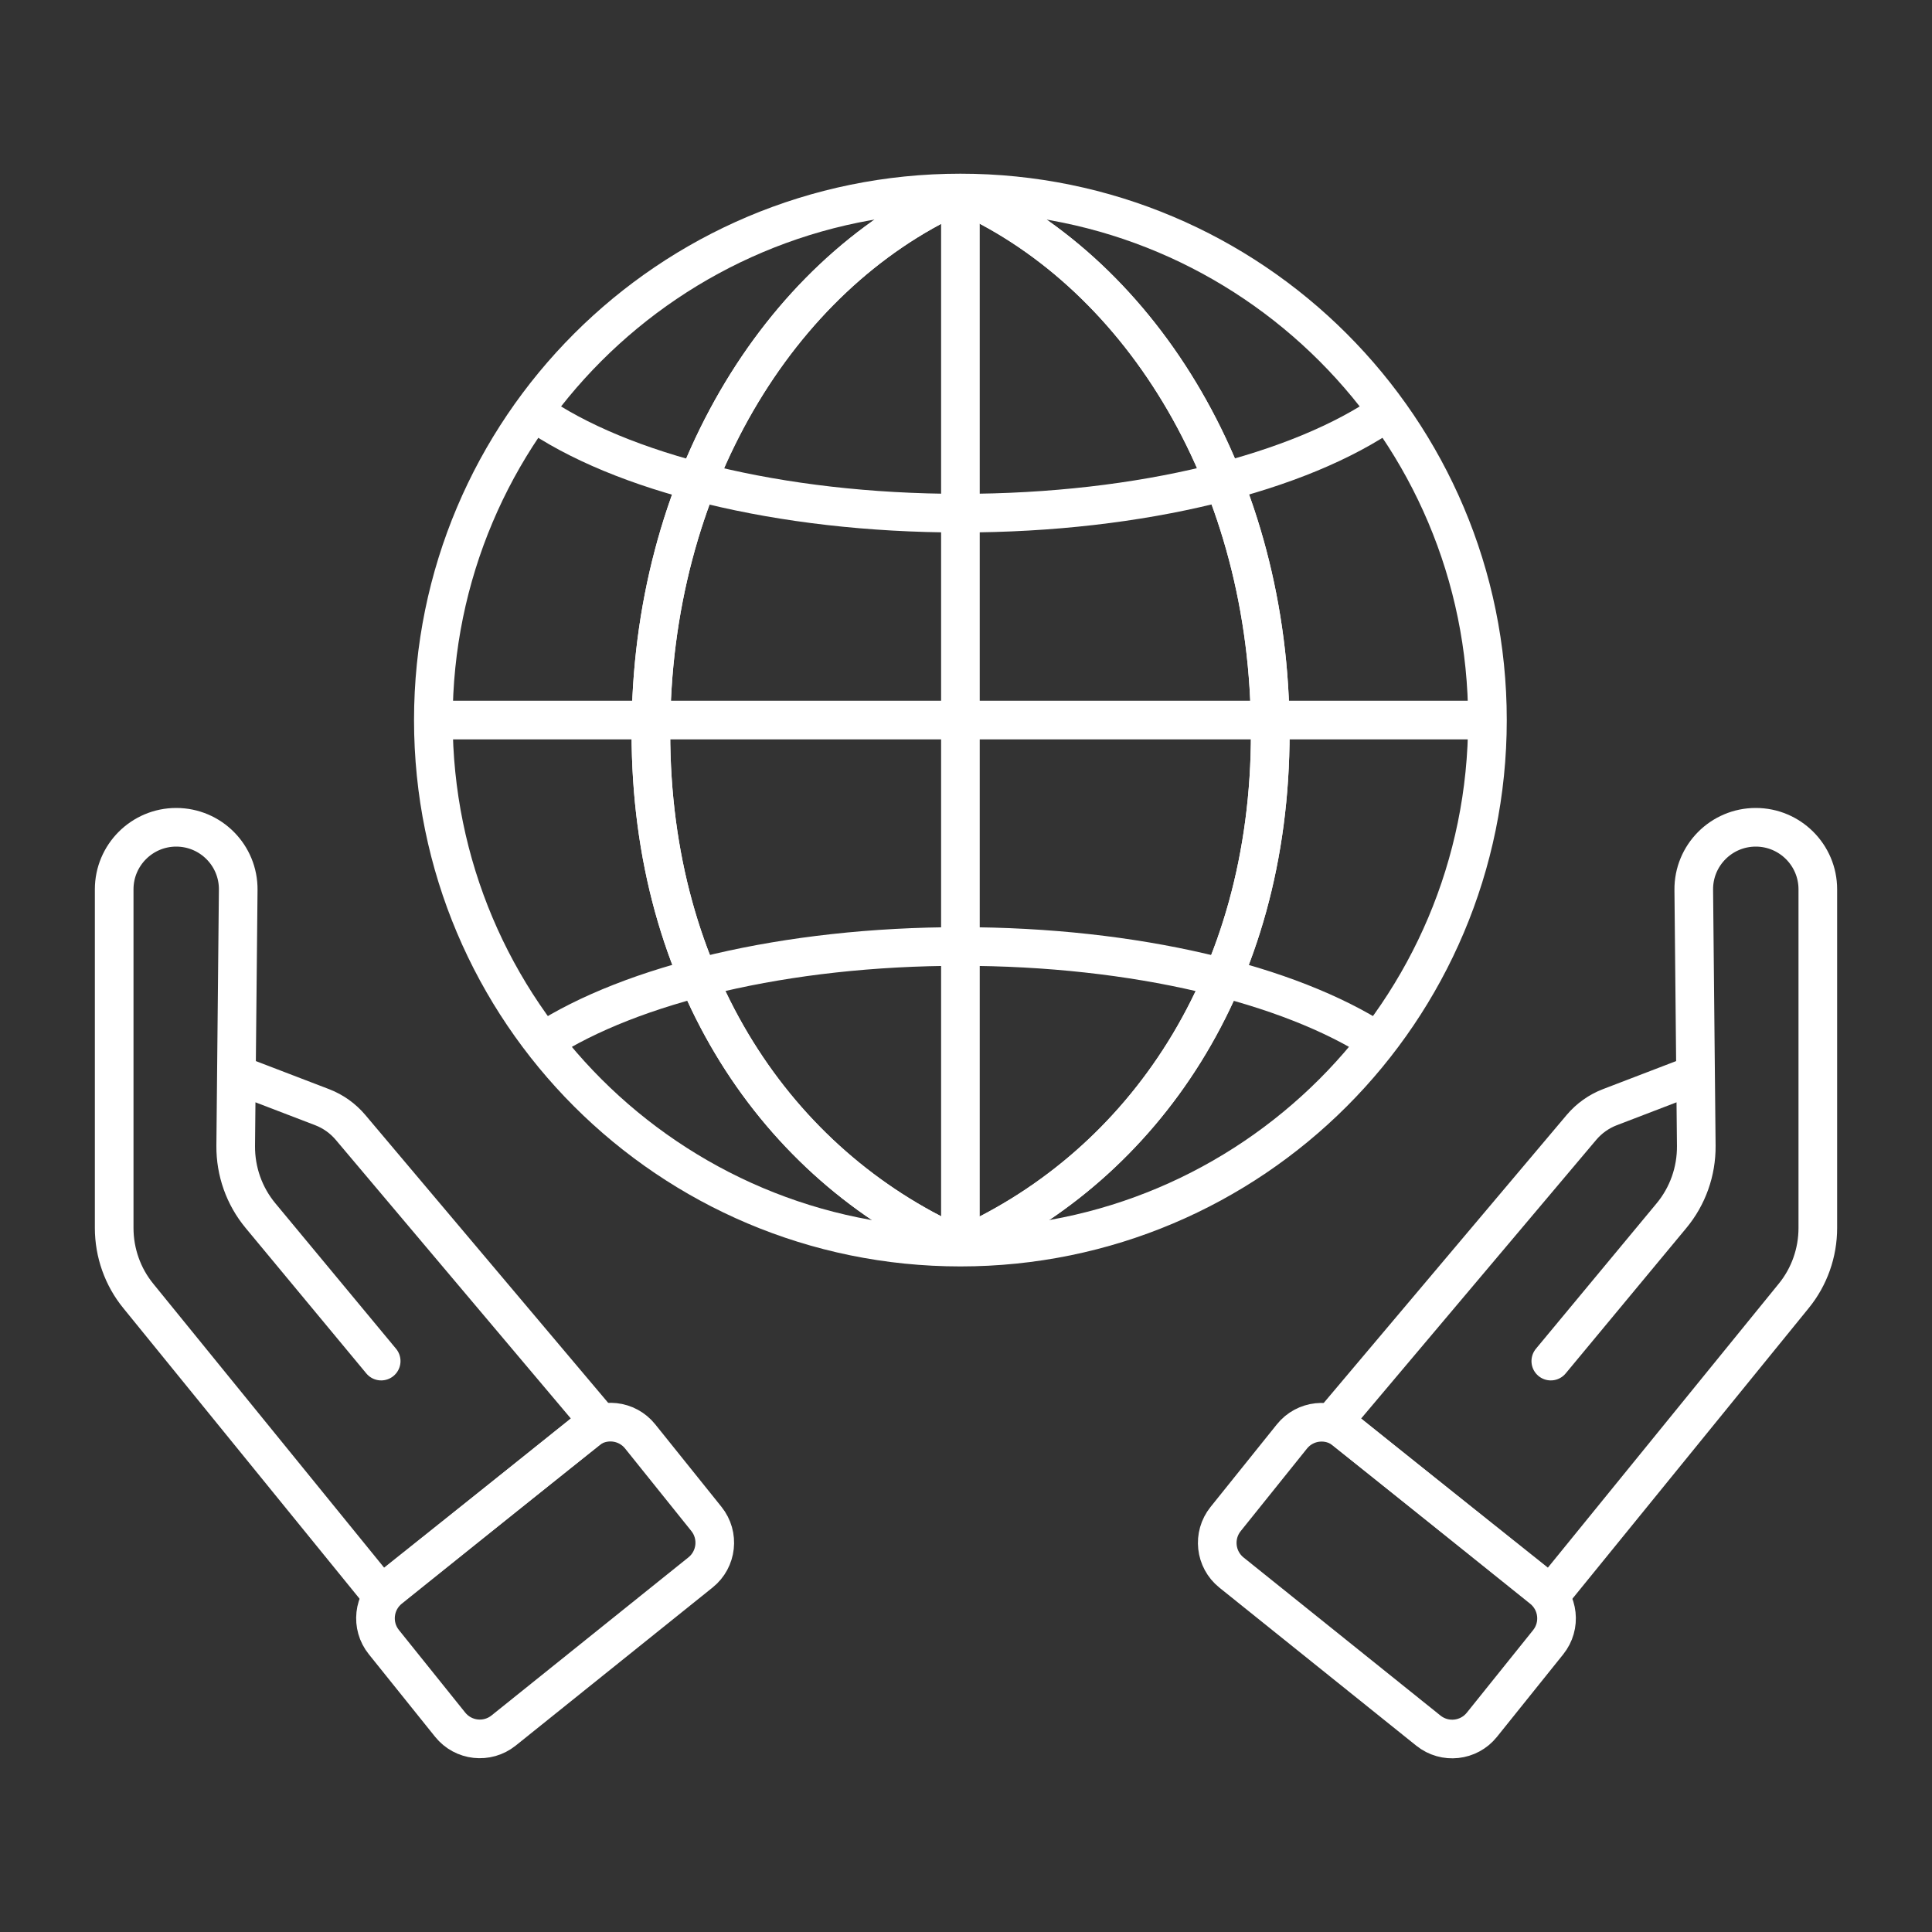
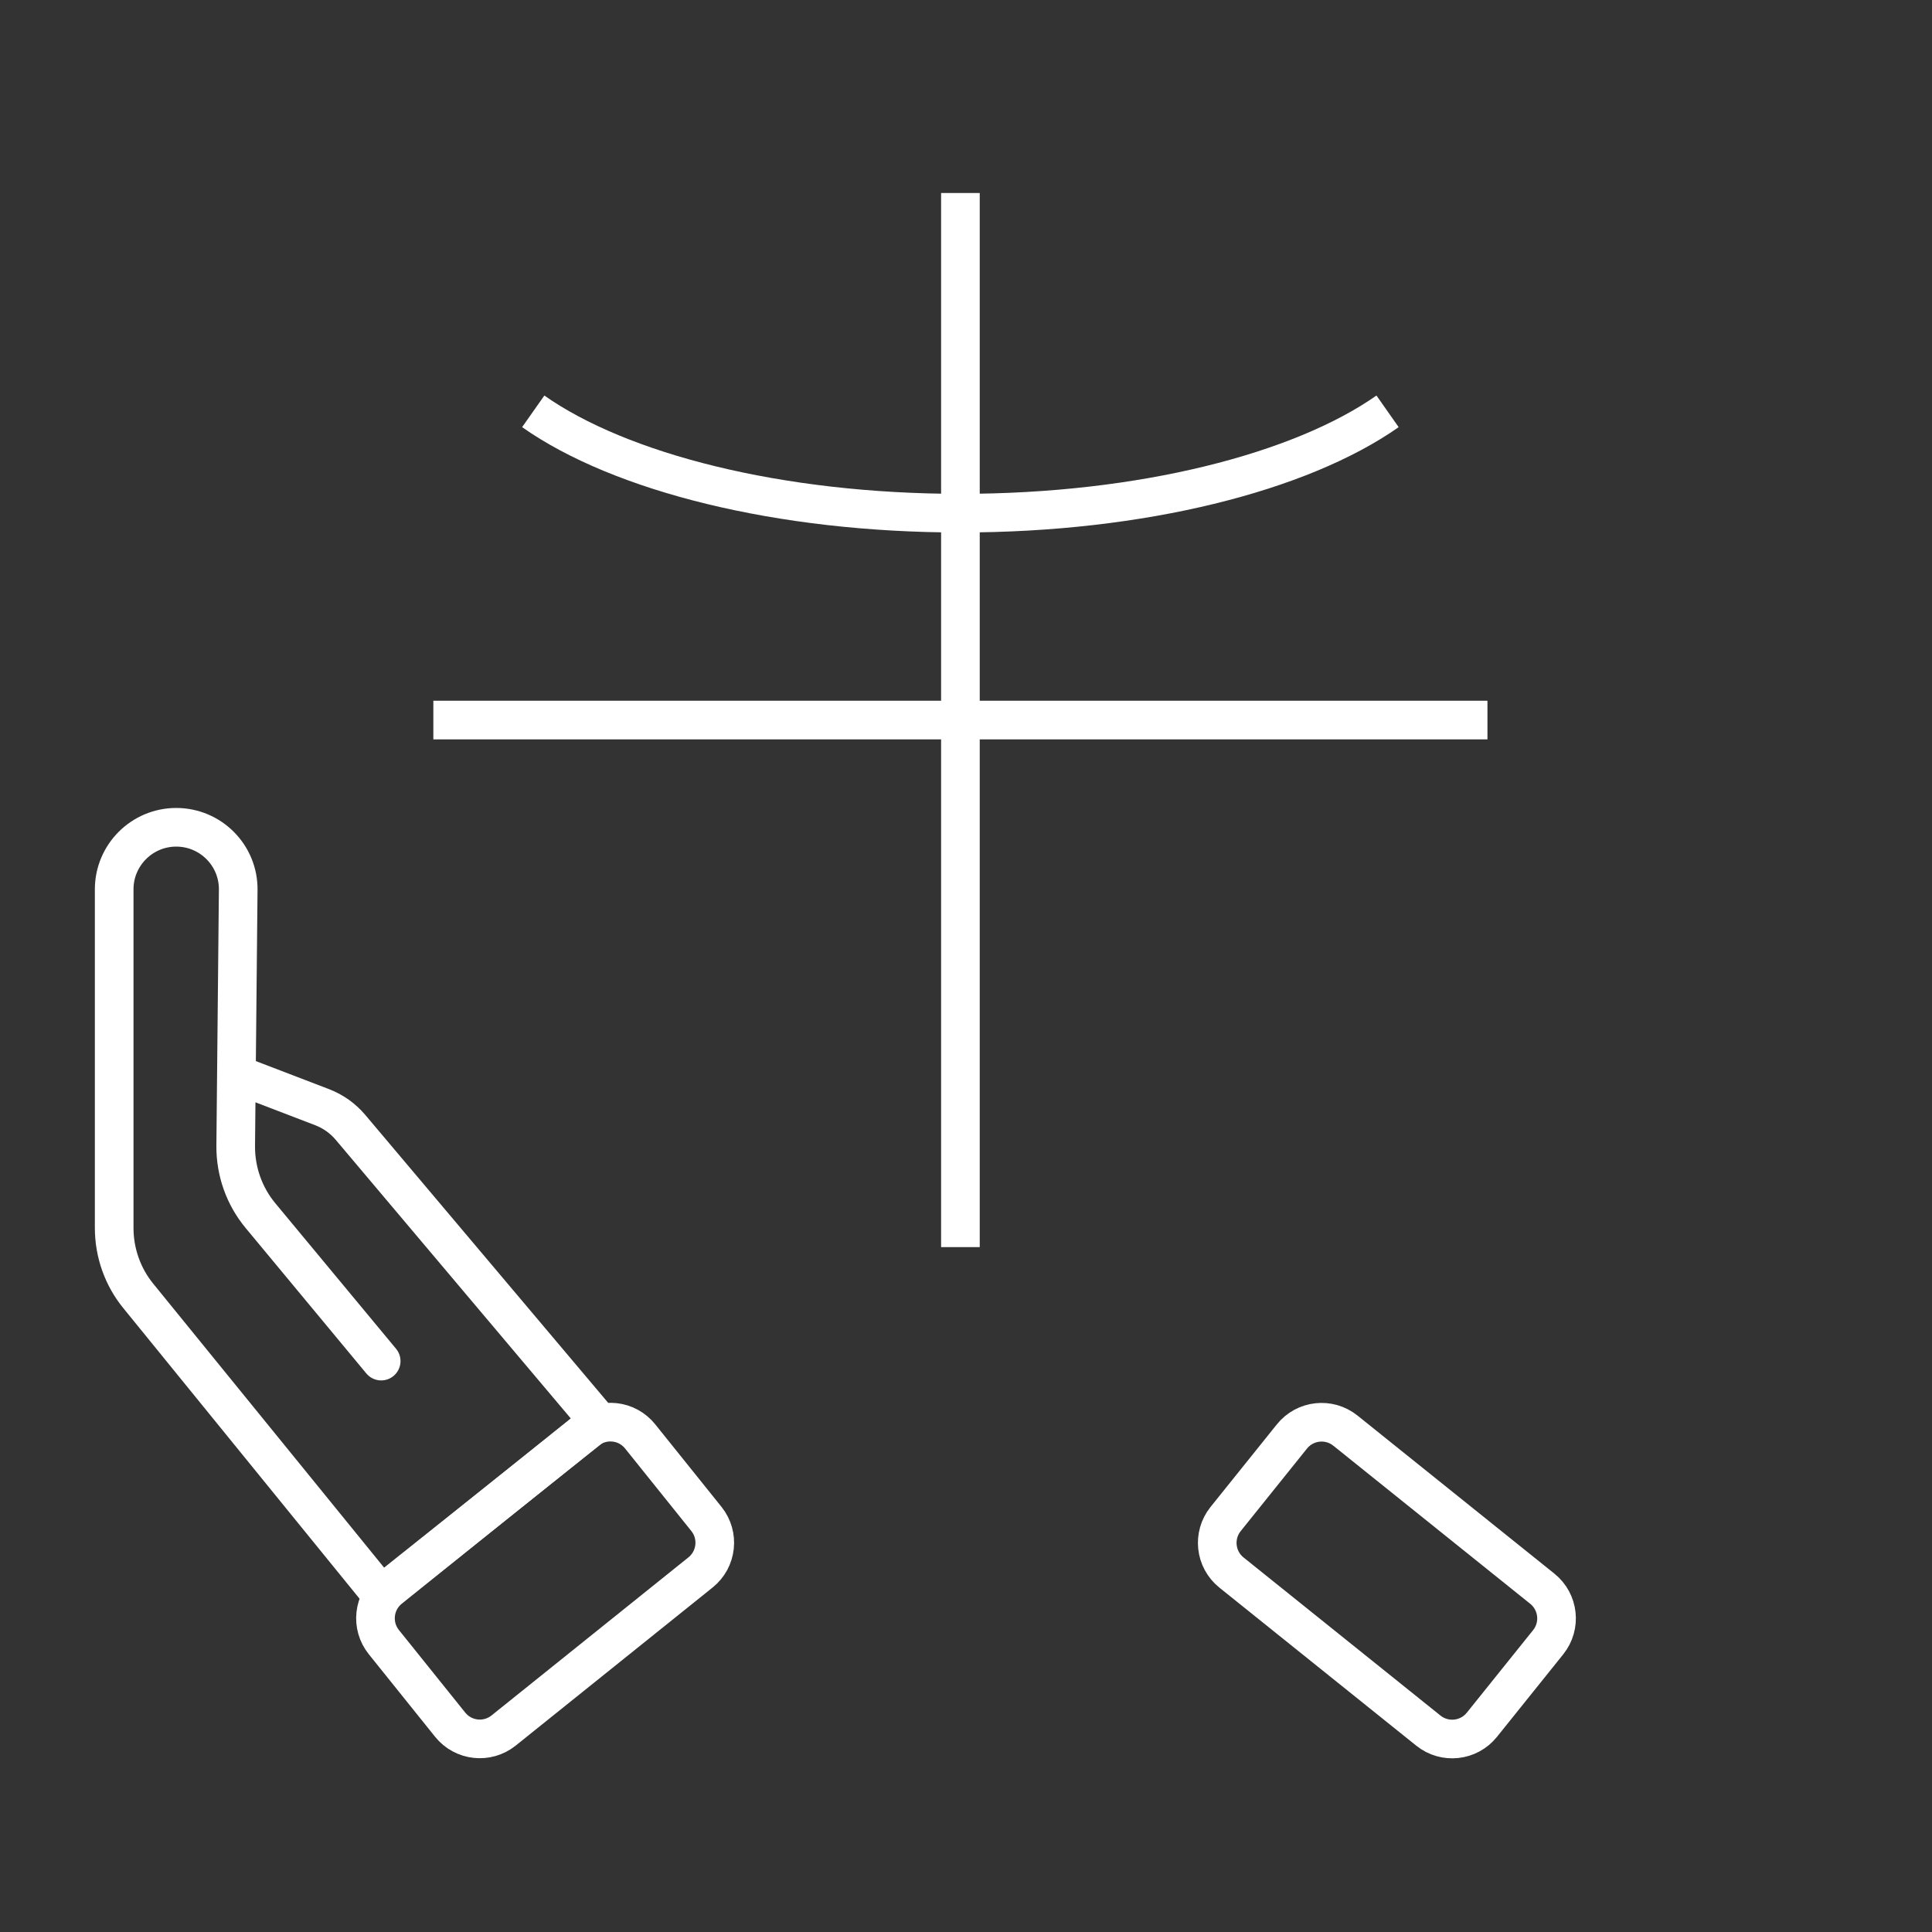
<svg xmlns="http://www.w3.org/2000/svg" width="100" height="100" viewBox="0 0 100 100" fill="none">
  <rect x="0" y="0" width="100" height="100" fill="#333333" stroke="none" />
-   <path d="M49.71 64.55C64.776 64.55 76.99 52.337 76.99 37.27C76.99 22.204 64.776 9.99 49.71 9.99C34.643 9.99 22.43 22.204 22.43 37.27C22.43 52.337 34.643 64.55 49.71 64.55Z" stroke="white" stroke-width="2" stroke-miterlimit="10" />
-   <path d="M49.95 10.099C49.8 10.029 49.62 10.029 49.469 10.099C40.26 14.299 33.69 25.039 33.69 37.919C33.69 50.799 40.26 60.259 49.48 64.439C49.63 64.509 49.809 64.509 49.959 64.439C59.169 60.259 65.749 50.799 65.749 37.919C65.749 25.039 59.179 14.299 49.969 10.099H49.95Z" stroke="white" stroke-width="2" stroke-miterlimit="10" />
-   <path d="M49.95 10.099C49.8 10.029 49.62 10.029 49.469 10.099C40.26 14.299 33.69 25.039 33.69 37.919C33.69 50.799 40.26 60.259 49.48 64.439C49.63 64.509 49.809 64.509 49.959 64.439C59.169 60.259 65.749 50.799 65.749 37.919C65.749 25.039 59.179 14.299 49.969 10.099H49.95Z" stroke="white" stroke-width="2" stroke-miterlimit="10" />
  <path d="M71.82 21.291C67.33 24.441 59.11 26.561 49.71 26.561C40.31 26.561 32.09 24.451 27.6 21.291" stroke="white" stroke-width="2" stroke-miterlimit="10" />
-   <path d="M28.1 53.92C32.68 50.95 40.65 48.99 49.71 48.99C58.77 48.99 66.74 50.95 71.32 53.92" stroke="white" stroke-width="2" stroke-miterlimit="10" />
  <path d="M22.43 37.27H76.99" stroke="white" stroke-width="2" stroke-miterlimit="10" />
  <path d="M49.711 64.55V9.99" stroke="white" stroke-width="2" stroke-miterlimit="10" />
  <path d="M12.82 55.83L16.68 57.31C17.25 57.53 17.75 57.89 18.14 58.35L30.98 73.57L19.73 82.54L7.16 67.08C6.35 66.09 5.91 64.84 5.91 63.56V46.03C5.91 44.26 7.35 42.82 9.12 42.82C10.91 42.82 12.35 44.28 12.33 46.06L12.2 59.31C12.19 60.63 12.64 61.91 13.49 62.93L19.73 70.45" stroke="white" stroke-width="2" stroke-miterlimit="10" stroke-linecap="round" />
  <path d="M30.363 74.043L20.171 82.226C19.323 82.907 19.187 84.147 19.868 84.995L23.299 89.268C23.98 90.117 25.22 90.252 26.068 89.571L36.26 81.388C37.108 80.707 37.244 79.467 36.563 78.619L33.132 74.346C32.451 73.498 31.211 73.362 30.363 74.043Z" stroke="white" stroke-width="2" stroke-miterlimit="10" />
-   <path d="M87.18 55.83L83.32 57.31C82.749 57.53 82.249 57.89 81.859 58.35L69.019 73.57L80.269 82.54L92.84 67.08C93.65 66.09 94.09 64.84 94.09 63.56V46.03C94.09 44.26 92.65 42.82 90.879 42.82C89.09 42.82 87.65 44.28 87.669 46.06L87.799 59.31C87.809 60.63 87.359 61.91 86.51 62.93L80.269 70.45" stroke="white" stroke-width="2" stroke-miterlimit="10" stroke-linecap="round" />
  <path d="M63.741 81.395L73.933 89.577C74.781 90.258 76.021 90.123 76.702 89.274L80.133 85.001C80.814 84.153 80.678 82.913 79.83 82.232L69.638 74.049C68.79 73.368 67.55 73.504 66.869 74.352L63.438 78.625C62.757 79.474 62.892 80.713 63.741 81.395Z" stroke="white" stroke-width="2" stroke-miterlimit="10" />
</svg>